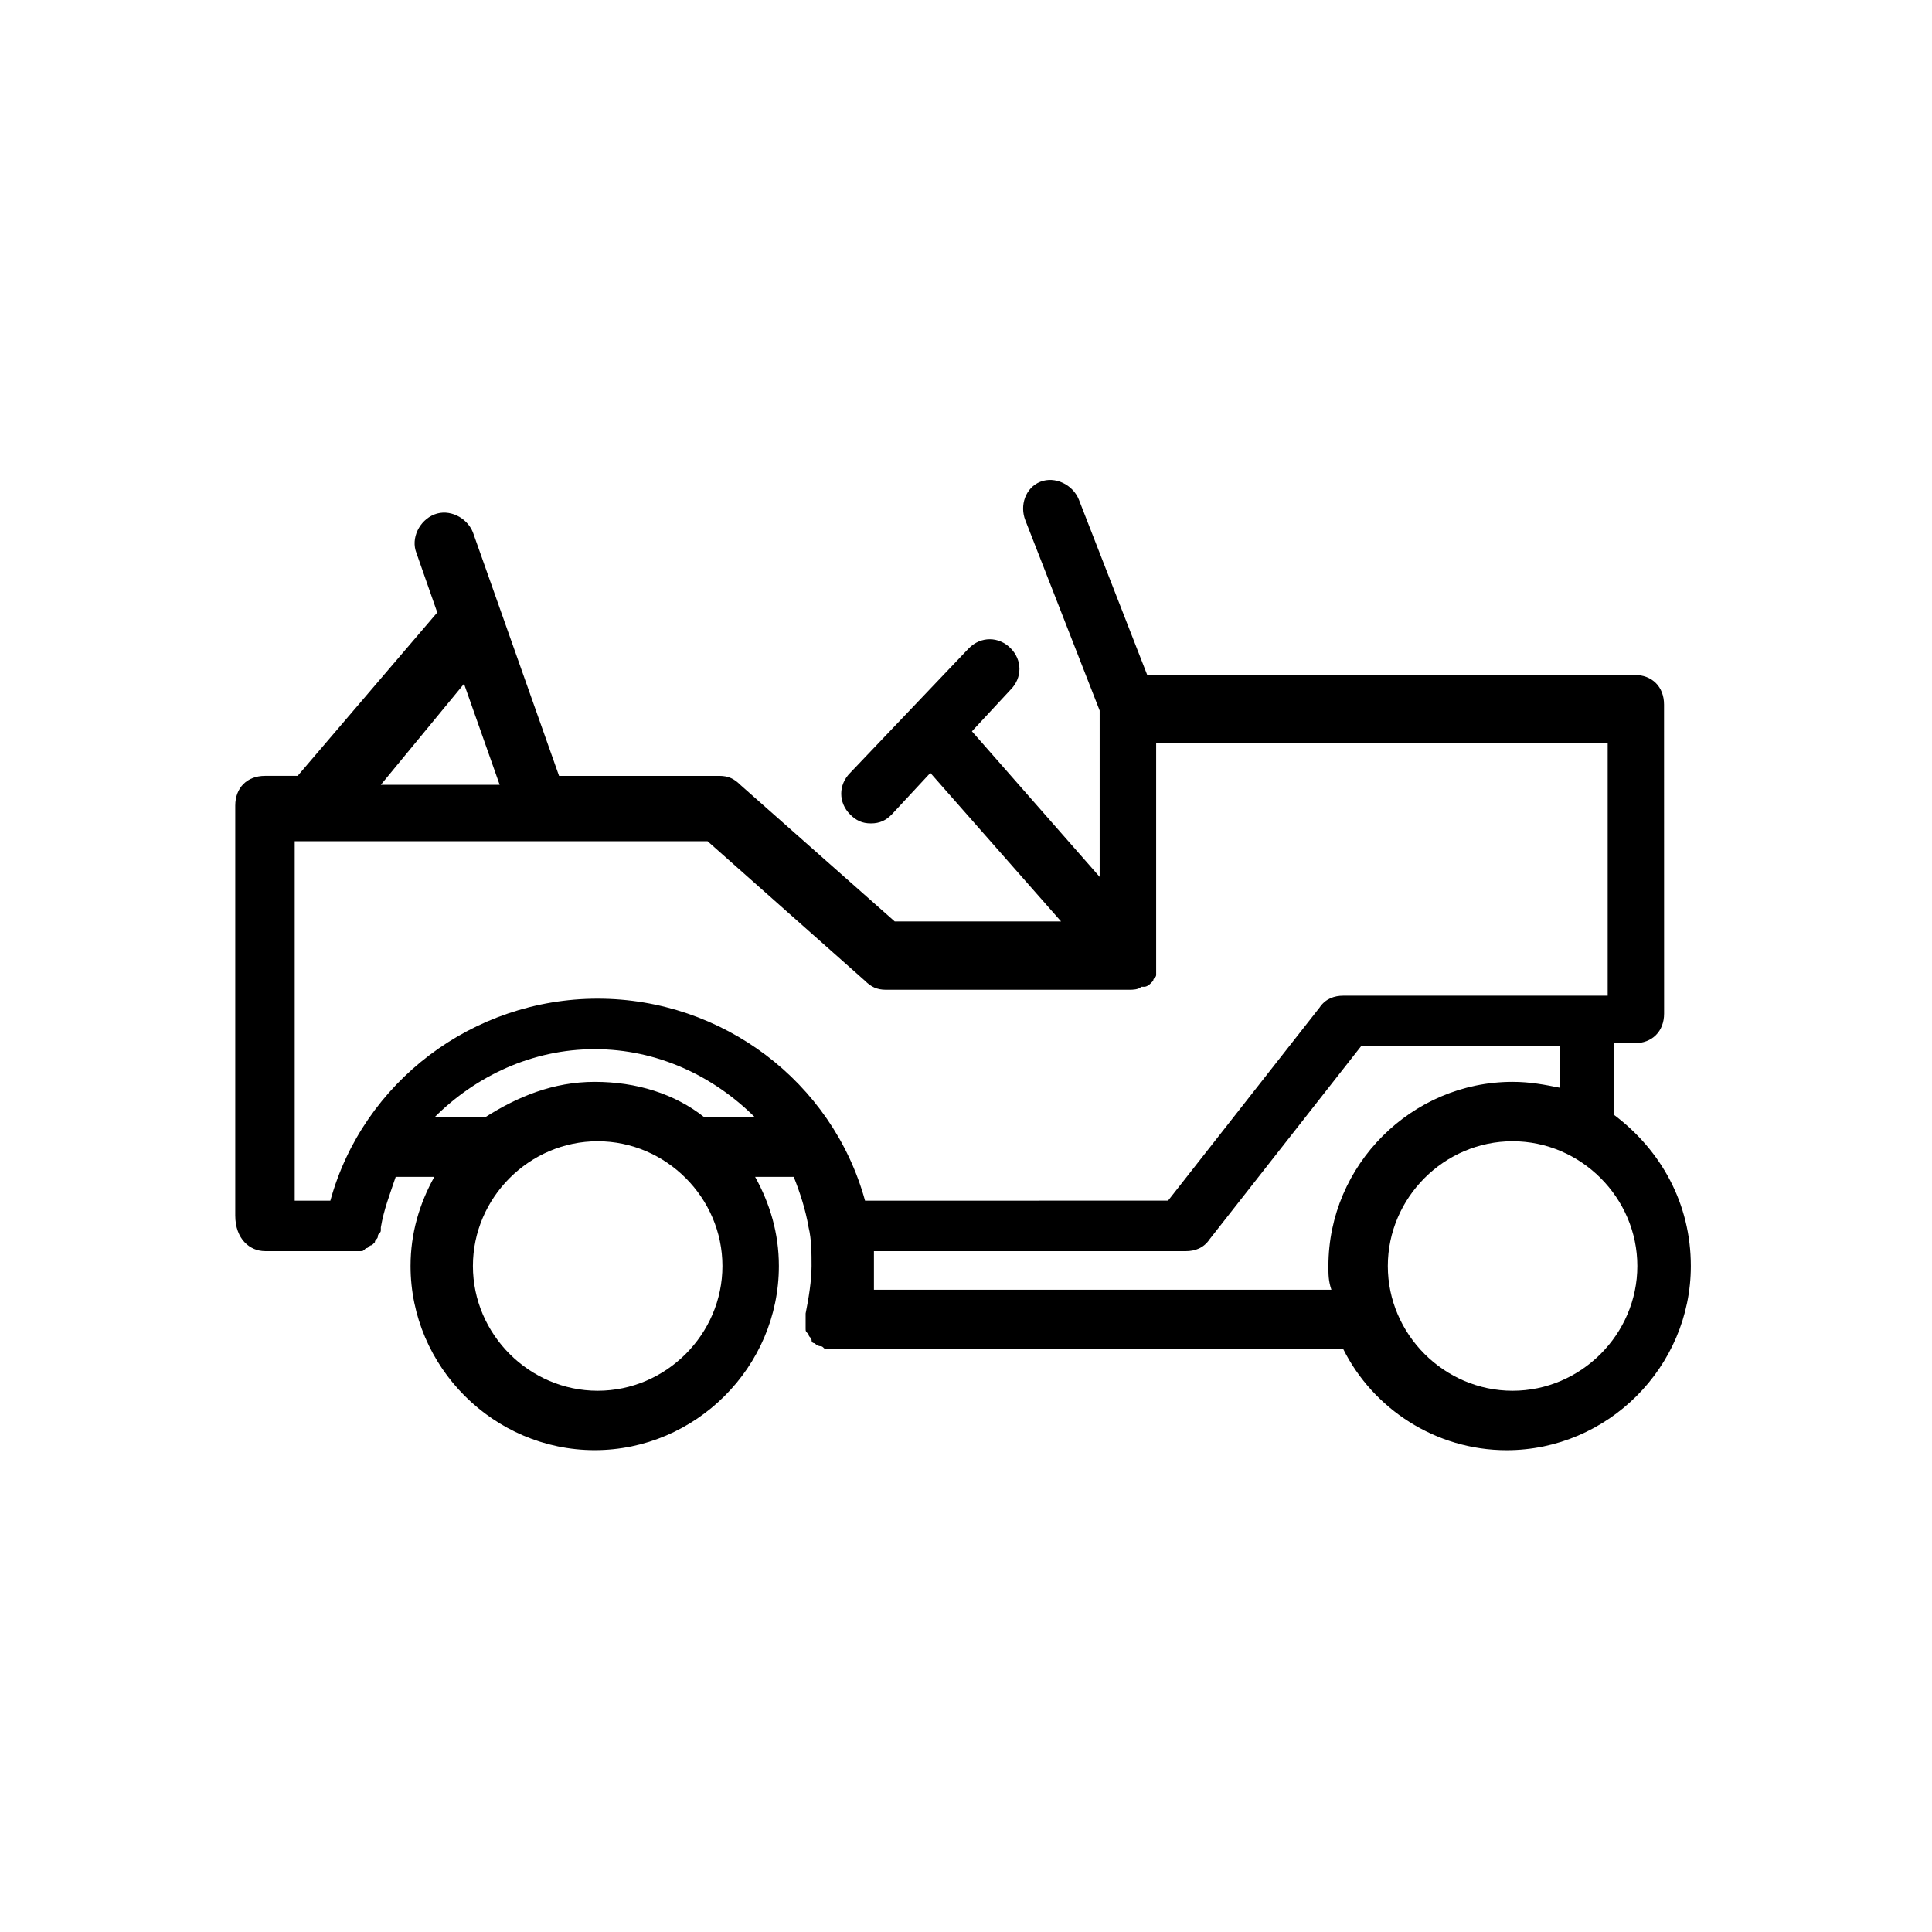
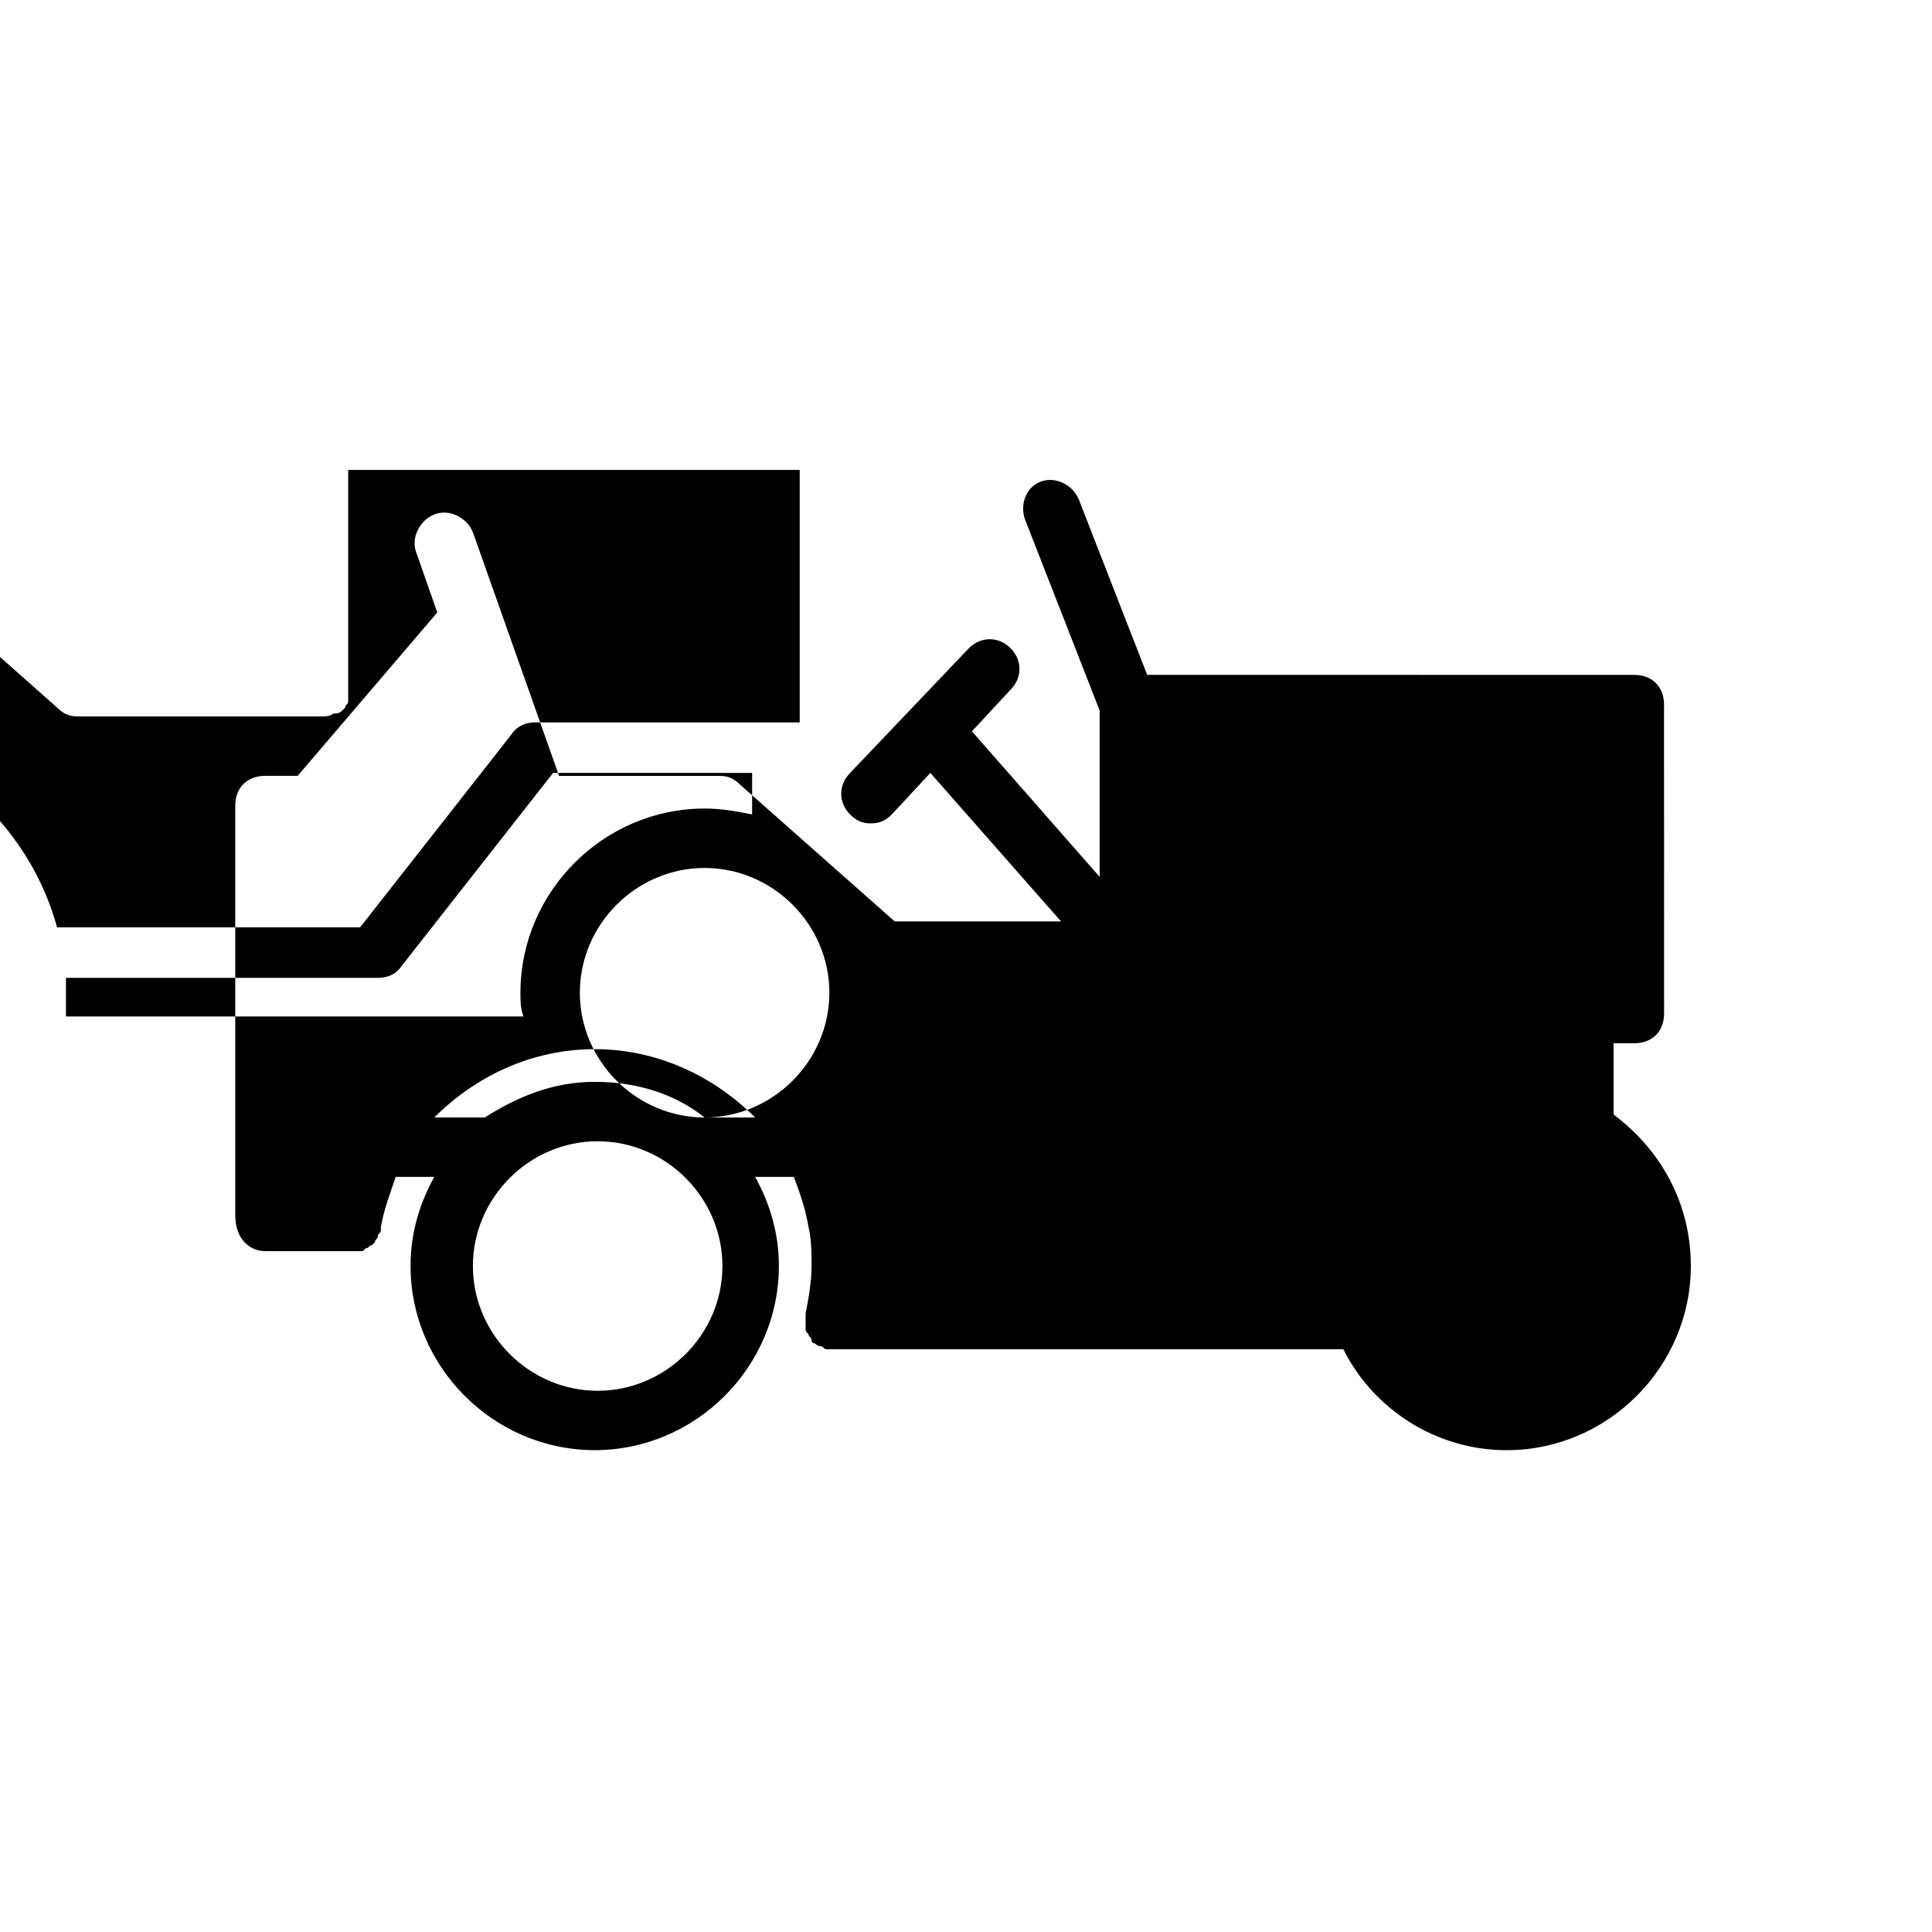
<svg xmlns="http://www.w3.org/2000/svg" fill="#000000" width="800px" height="800px" version="1.1" viewBox="144 144 512 512">
-   <path d="m214.22 475.57h22.828 0.789 1.574c0.789 0 0.789 0 1.574-0.789 0.789 0 0.789-0.789 1.574-0.789 0 0 0.789-0.789 0.789-0.789 0-0.789 0.789-0.789 0.789-1.574 0-0.789 0.789-0.789 0.789-1.574v-0.789c0.789-4.723 2.363-8.66 3.938-13.383h10.234c-3.938 7.086-6.297 14.957-6.297 23.617 0 26.766 22.043 48.805 48.805 48.805 26.766 0 48.805-22.043 48.805-48.805 0-8.66-2.363-16.531-6.297-23.617h10.234c1.574 3.938 3.148 8.66 3.938 13.383 0.789 3.148 0.789 7.086 0.789 10.234 0 3.938-0.789 8.66-1.574 12.594v0.789 0.789 0.789 1.574c0 0.789 0 0.789 0.789 1.574 0 0.789 0.789 0.789 0.789 1.574 0 0.789 0.789 0.789 0.789 0.789s0.789 0.789 1.574 0.789c0.789 0 0.789 0.789 1.574 0.789h0.789 1.574 134.61c7.871 15.742 24.402 26.766 43.297 26.766 26.766 0 48.805-22.043 48.805-48.805 0-16.531-7.871-30.699-20.469-40.148v-18.895h5.512c4.723 0 7.871-3.148 7.871-7.871l-0.016-81.871c0-4.723-3.148-7.871-7.871-7.871l-129.1-0.004-18.105-46.445c-1.574-3.938-6.297-6.297-10.234-4.723-3.938 1.574-5.512 6.297-3.938 10.234l19.68 50.383v44.082l-33.852-38.574 10.234-11.02c3.148-3.148 3.148-7.871 0-11.02-3.148-3.148-7.871-3.148-11.02 0l-31.488 33.062c-3.148 3.148-3.148 7.871 0 11.02 1.574 1.574 3.148 2.363 5.512 2.363 2.363 0 3.938-0.789 5.512-2.363l10.234-11.02 34.637 39.359h-44.082l-40.934-36.211c-1.574-1.574-3.148-2.363-5.512-2.363h-42.508l-22.828-64.551c-1.574-3.938-6.297-6.297-10.234-4.723s-6.297 6.297-4.723 10.234l5.512 15.742-37 43.297h-8.664c-4.723 0-7.871 3.148-7.871 7.871v108.63c0 6.301 3.934 9.449 7.871 9.449zm88.168 37c-18.105 0-33.062-14.957-33.062-33.062 0-18.105 14.957-33.062 33.062-33.062s33.062 14.957 33.062 33.062c0 18.105-14.957 33.062-33.062 33.062zm28.34-72.426c-7.871-6.297-18.105-9.445-29.125-9.445-11.02 0-20.469 3.938-29.125 9.445h-13.383c11.02-11.02 25.977-18.105 42.508-18.105s31.488 7.086 42.508 18.105zm214.12 72.426c-18.105 0-33.062-14.957-33.062-33.062 0-18.105 14.957-33.062 33.062-33.062s33.062 14.957 33.062 33.062c0 18.105-14.957 33.062-33.062 33.062zm12.594-80.297c-3.938-0.789-7.871-1.574-12.594-1.574-26.766 0-48.805 22.043-48.805 48.805 0 2.363 0 3.938 0.789 6.297l-121.23 0.004v-6.297-3.938h82.656c2.363 0 4.723-0.789 6.297-3.148l40.148-51.168h52.742zm-184.2-28.34c1.574 1.574 3.148 2.363 5.512 2.363h64.551c0.789 0 2.363 0 3.148-0.789h0.789c0.789 0 1.574-0.789 1.574-0.789l0.789-0.789c0-0.789 0.789-0.789 0.789-1.574v-0.789-1.574-59.039h119.66v66.914h-70.062c-2.363 0-4.723 0.789-6.297 3.148l-40.148 51.168-80.301 0.004c-8.66-31.488-37.785-53.531-70.848-53.531s-62.188 22.043-70.848 53.531h-9.449v-95.25h109.42zm-106.27-78.719 9.445 26.766h-31.488z" />
+   <path d="m214.22 475.57h22.828 0.789 1.574c0.789 0 0.789 0 1.574-0.789 0.789 0 0.789-0.789 1.574-0.789 0 0 0.789-0.789 0.789-0.789 0-0.789 0.789-0.789 0.789-1.574 0-0.789 0.789-0.789 0.789-1.574v-0.789c0.789-4.723 2.363-8.66 3.938-13.383h10.234c-3.938 7.086-6.297 14.957-6.297 23.617 0 26.766 22.043 48.805 48.805 48.805 26.766 0 48.805-22.043 48.805-48.805 0-8.66-2.363-16.531-6.297-23.617h10.234c1.574 3.938 3.148 8.66 3.938 13.383 0.789 3.148 0.789 7.086 0.789 10.234 0 3.938-0.789 8.66-1.574 12.594v0.789 0.789 0.789 1.574c0 0.789 0 0.789 0.789 1.574 0 0.789 0.789 0.789 0.789 1.574 0 0.789 0.789 0.789 0.789 0.789s0.789 0.789 1.574 0.789c0.789 0 0.789 0.789 1.574 0.789h0.789 1.574 134.61c7.871 15.742 24.402 26.766 43.297 26.766 26.766 0 48.805-22.043 48.805-48.805 0-16.531-7.871-30.699-20.469-40.148v-18.895h5.512c4.723 0 7.871-3.148 7.871-7.871l-0.016-81.871c0-4.723-3.148-7.871-7.871-7.871l-129.1-0.004-18.105-46.445c-1.574-3.938-6.297-6.297-10.234-4.723-3.938 1.574-5.512 6.297-3.938 10.234l19.68 50.383v44.082l-33.852-38.574 10.234-11.02c3.148-3.148 3.148-7.871 0-11.02-3.148-3.148-7.871-3.148-11.02 0l-31.488 33.062c-3.148 3.148-3.148 7.871 0 11.02 1.574 1.574 3.148 2.363 5.512 2.363 2.363 0 3.938-0.789 5.512-2.363l10.234-11.02 34.637 39.359h-44.082l-40.934-36.211c-1.574-1.574-3.148-2.363-5.512-2.363h-42.508l-22.828-64.551c-1.574-3.938-6.297-6.297-10.234-4.723s-6.297 6.297-4.723 10.234l5.512 15.742-37 43.297h-8.664c-4.723 0-7.871 3.148-7.871 7.871v108.63c0 6.301 3.934 9.449 7.871 9.449zm88.168 37c-18.105 0-33.062-14.957-33.062-33.062 0-18.105 14.957-33.062 33.062-33.062s33.062 14.957 33.062 33.062c0 18.105-14.957 33.062-33.062 33.062zm28.34-72.426c-7.871-6.297-18.105-9.445-29.125-9.445-11.02 0-20.469 3.938-29.125 9.445h-13.383c11.02-11.02 25.977-18.105 42.508-18.105s31.488 7.086 42.508 18.105zc-18.105 0-33.062-14.957-33.062-33.062 0-18.105 14.957-33.062 33.062-33.062s33.062 14.957 33.062 33.062c0 18.105-14.957 33.062-33.062 33.062zm12.594-80.297c-3.938-0.789-7.871-1.574-12.594-1.574-26.766 0-48.805 22.043-48.805 48.805 0 2.363 0 3.938 0.789 6.297l-121.23 0.004v-6.297-3.938h82.656c2.363 0 4.723-0.789 6.297-3.148l40.148-51.168h52.742zm-184.2-28.34c1.574 1.574 3.148 2.363 5.512 2.363h64.551c0.789 0 2.363 0 3.148-0.789h0.789c0.789 0 1.574-0.789 1.574-0.789l0.789-0.789c0-0.789 0.789-0.789 0.789-1.574v-0.789-1.574-59.039h119.66v66.914h-70.062c-2.363 0-4.723 0.789-6.297 3.148l-40.148 51.168-80.301 0.004c-8.66-31.488-37.785-53.531-70.848-53.531s-62.188 22.043-70.848 53.531h-9.449v-95.25h109.42zm-106.27-78.719 9.445 26.766h-31.488z" />
</svg>